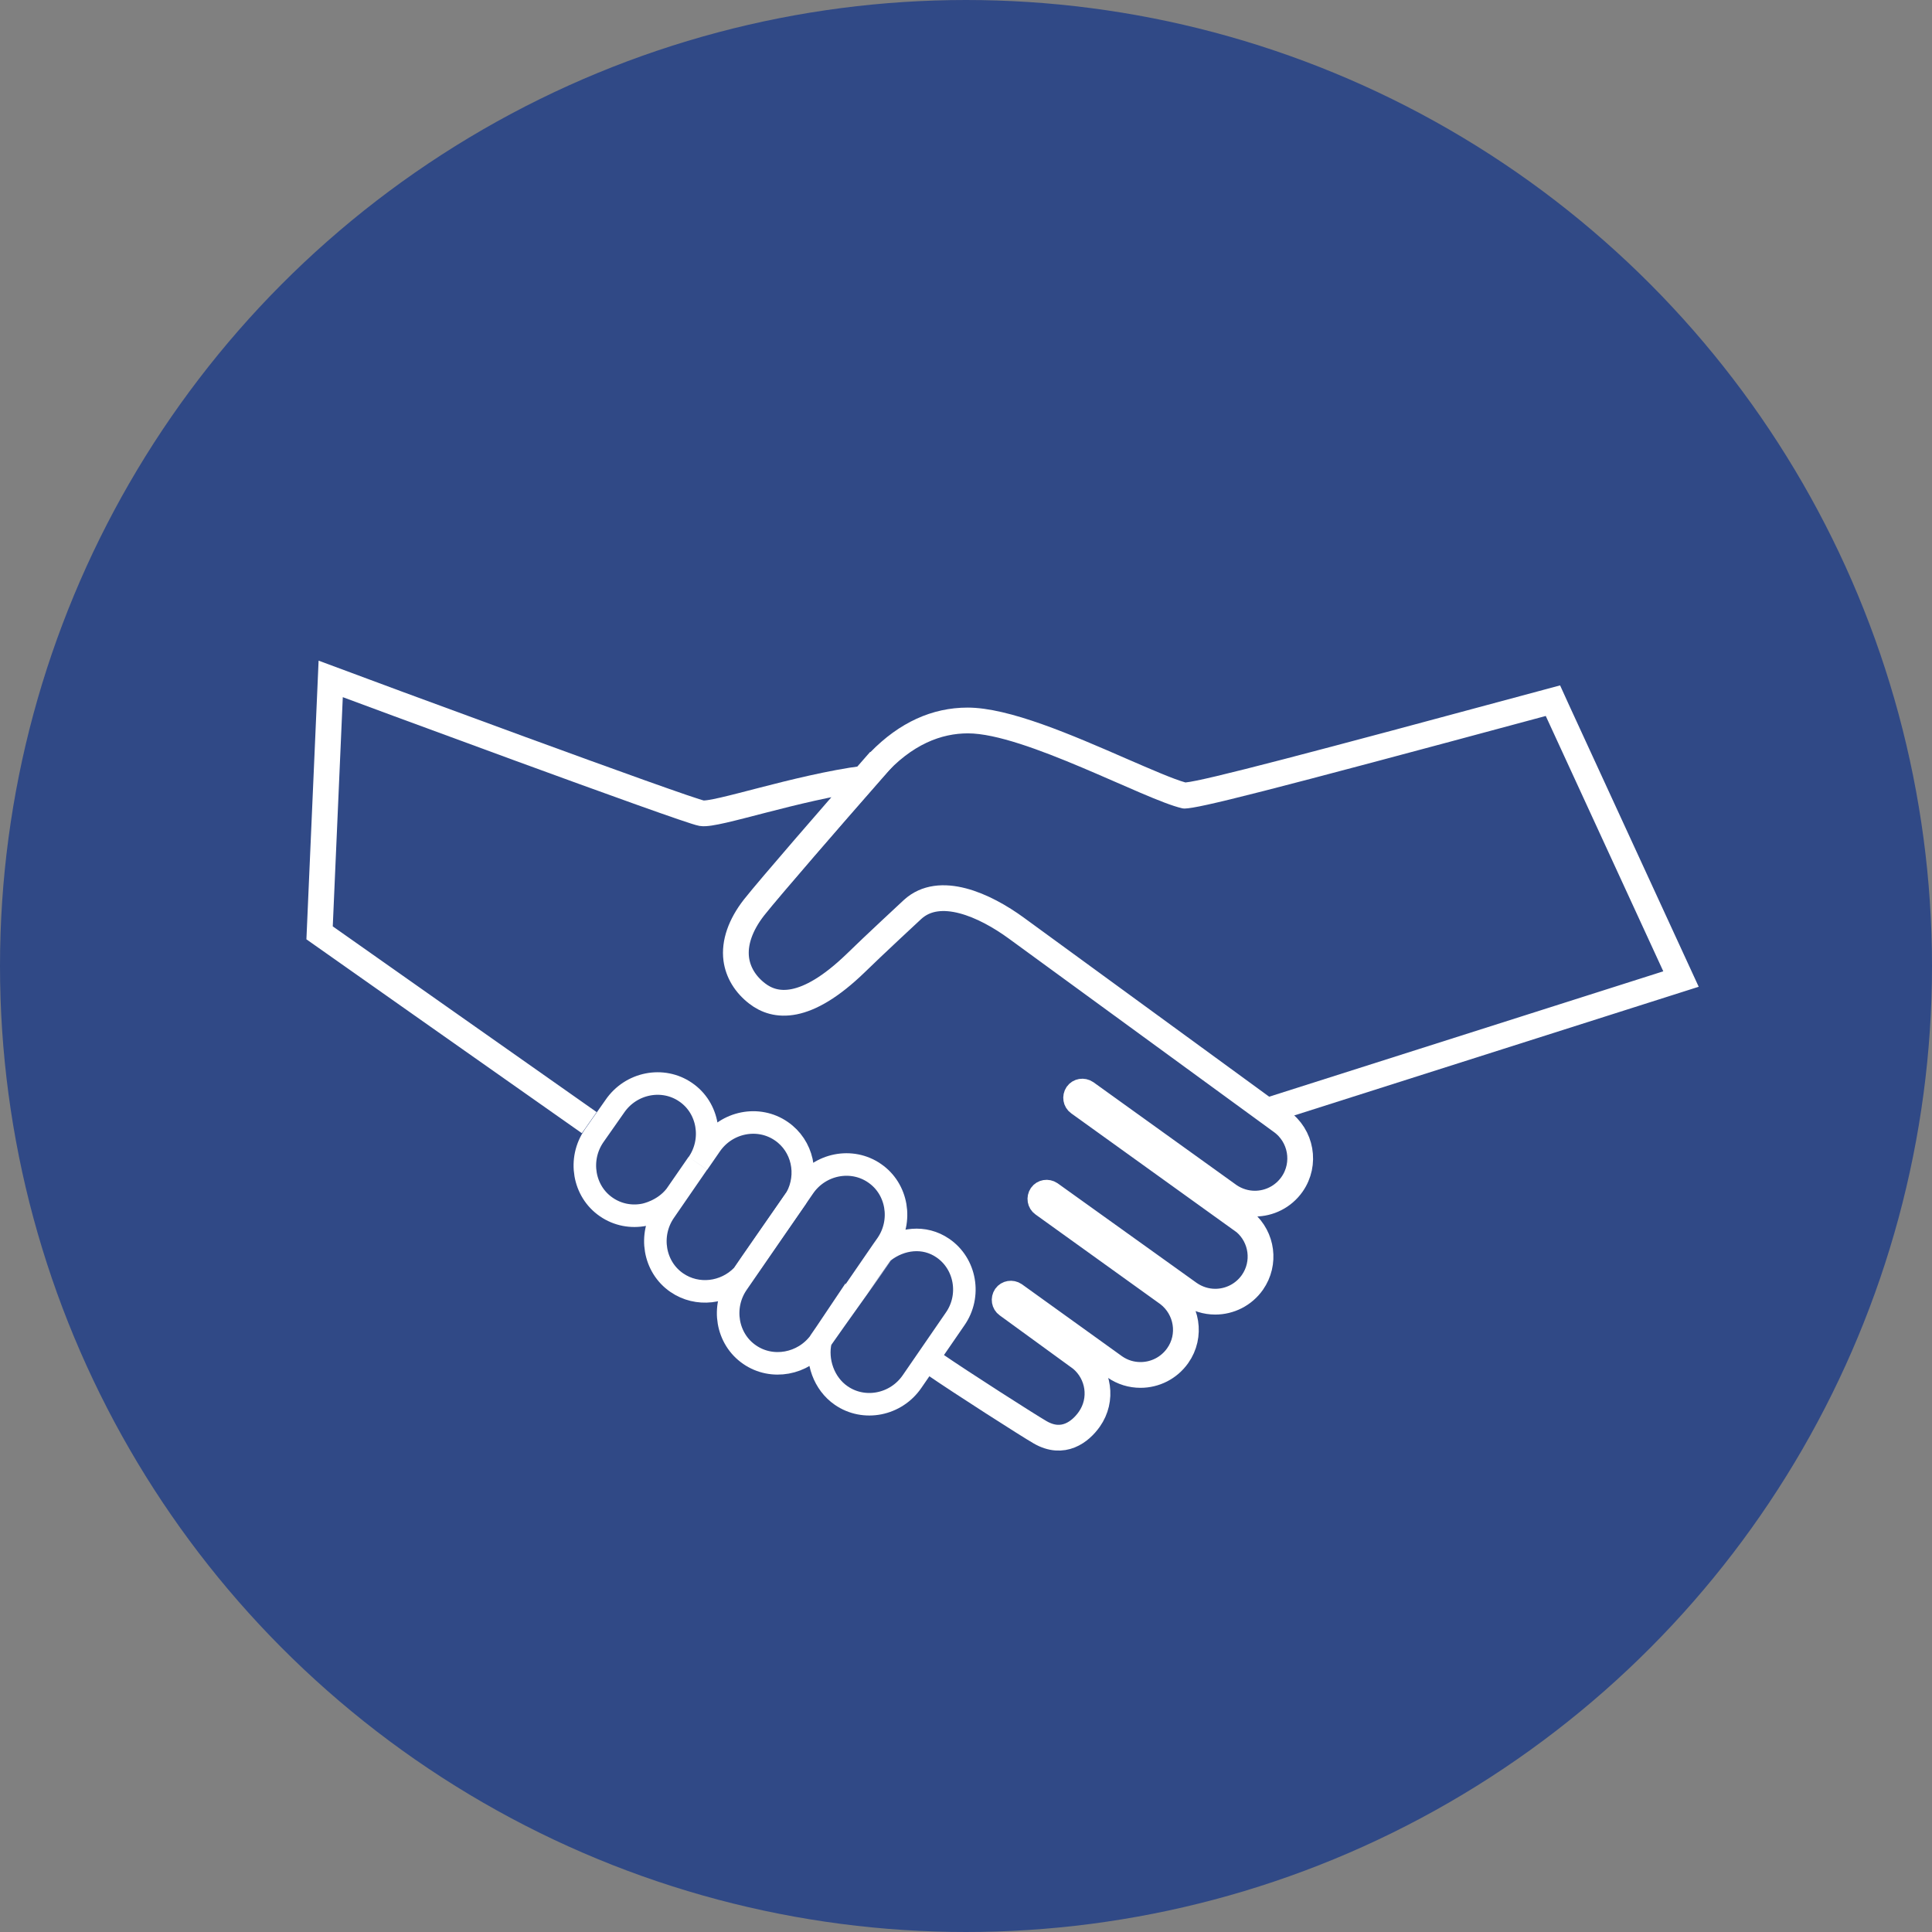
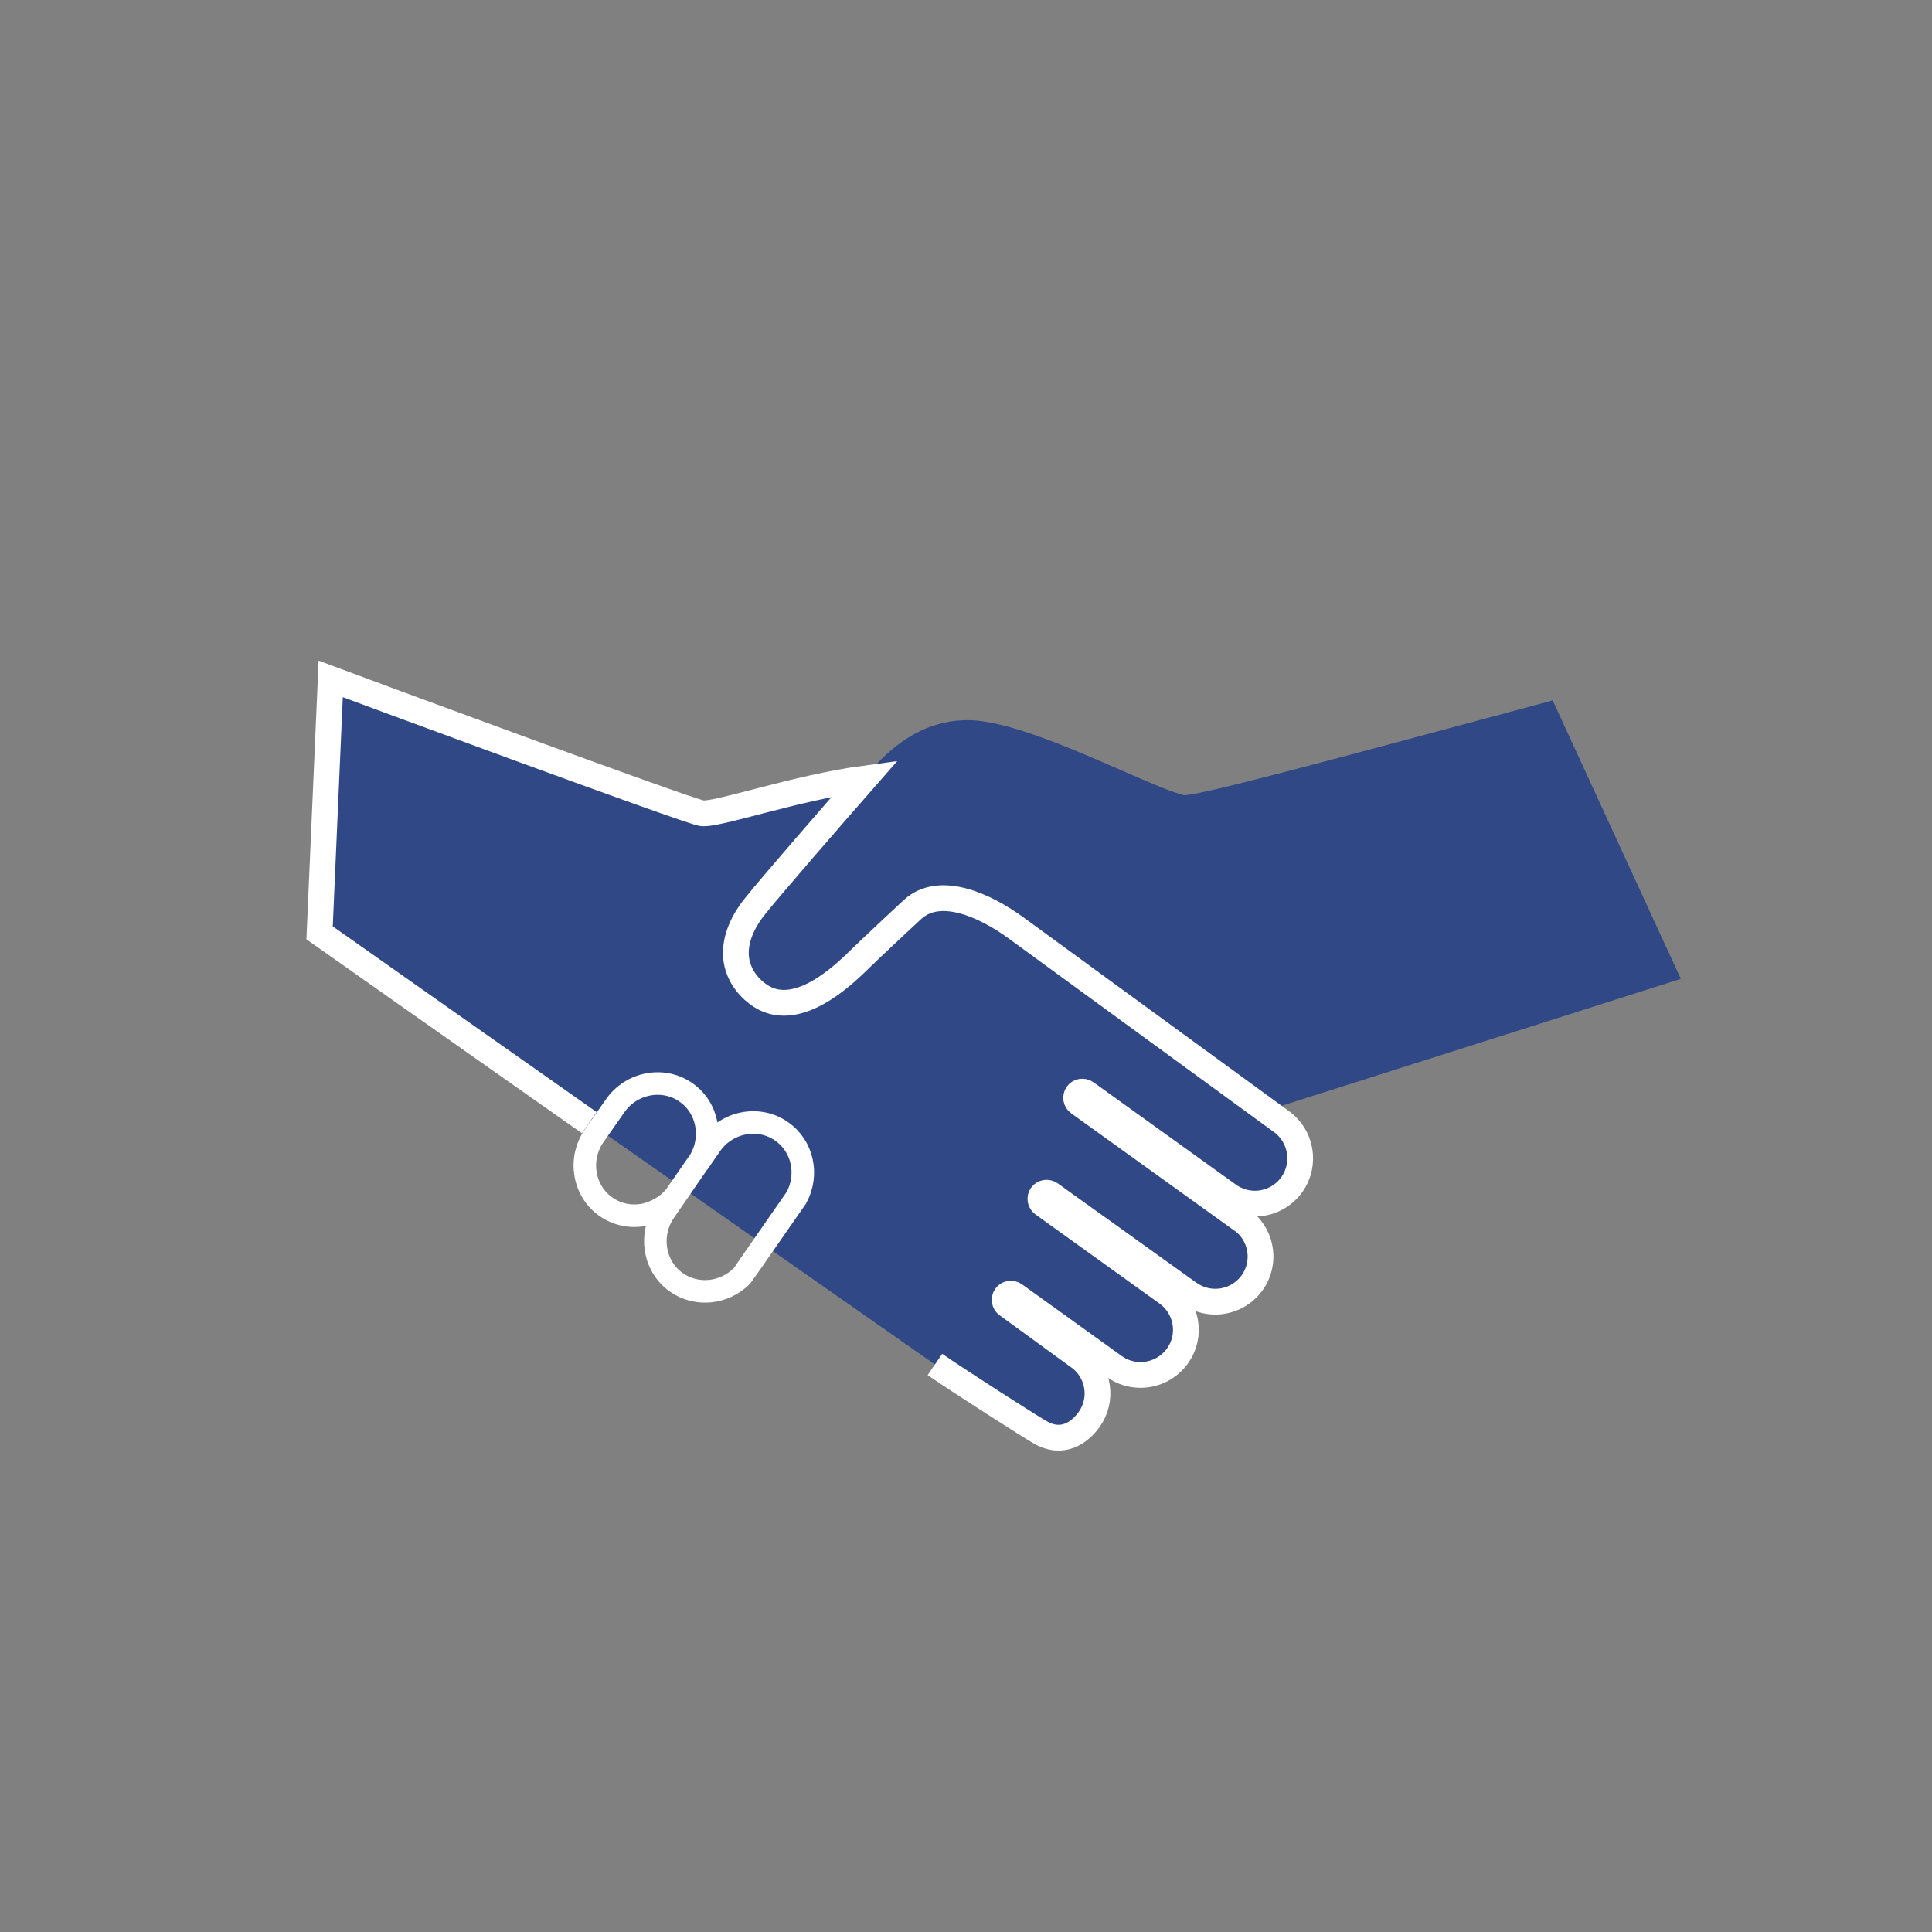
<svg xmlns="http://www.w3.org/2000/svg" version="1.1" id="Layer_1" x="0px" y="0px" viewBox="0 0 1200 1200" style="enable-background:new 0 0 1200 1200;" xml:space="preserve">
  <rect x="0" y="0" width="1200" height="1200" fill="#808080" stroke="none" />
  <style type="text/css">
	.st0{fill:#304986;}
	.st1{fill:#FFFFFF;}
	.st2{fill:#304986;stroke:#FFFFFF;stroke-width:16;stroke-miterlimit:10;}
	.st3{fill:none;stroke:#FFFFFF;stroke-width:14;stroke-miterlimit:10;}
</style>
  <g>
-     <path class="st0" d="M1200,600c0,214.4-114.4,412.4-300,519.6s-414.4,107.2-600,0S0,814.4,0,600S114.4,187.6,300,80.4   s414.4-107.2,600,0S1200,385.6,1200,600" />
-   </g>
+     </g>
  <g>
    <g>
      <path class="st0" d="M782.6,687.9c-49.7-36-132.3-96.2-151.6-110.8c-16-12-32.4-18.9-45.1-18.9c-7.6,0-13.9,2.3-19.1,7.1    c-0.2,0.2-25.1,23.3-35.4,33.3c-17.1,16.6-31.7,24.7-44.6,24.7c0,0,0,0,0,0c-6.3,0-12-2-17-5.8c-7.6-5.9-12-13.2-13.1-21.7    c-1.3-10.2,2.6-21.3,11.1-32.2c10.9-13.9,63.9-74.5,74.4-86.5l2-2.3l0.1,0c16.9-18.2,35.9-27.5,56.7-27.5    c24.2,0,63.8,17.3,95.6,31.2c16,7,31.2,13.6,38.8,15.4c0,0,0.1,0,0.1,0c9.1,0,66.2-15,222.4-57.1l6.5-1.8l79.6,173l-258.3,82.1    L782.6,687.9z" />
-       <path class="st1" d="M960.1,444.7l73,158.6l-245.8,78.2c-47.4-34.4-131.7-95.8-151.5-110.7c-14.9-11.2-33.3-20.5-49.9-20.5    c-9,0-17.4,2.7-24.5,9.2c0,0-25.1,23.3-35.5,33.4c-15.4,14.9-28.5,22.5-39.1,22.5c-4.5,0-8.5-1.4-12.1-4.1    c-5.9-4.6-9.3-10-10-16.3c-1-8,2.3-17.1,9.5-26.3c10.7-13.6,62.5-72.8,74.2-86.2c0,0,0,0,0,0c18.1-20.5,36.6-27,52.8-27    c35,0,109.6,41.1,132.9,46.5c0.4,0.1,1,0.2,1.7,0.2C745,502,783.9,492.2,960.1,444.7 M969,425.7l-13,3.5    C814.4,467.4,747.8,485,736.3,486c-7.3-2-21.5-8.2-36.5-14.7c-34.2-14.9-73-31.8-98.8-31.8c-22.1,0-42.4,9.3-60.3,27.6l-0.3,0    l-4.2,4.8c-14.8,16.9-63.9,73.2-74.7,86.8c-9.9,12.6-14.3,25.7-12.8,38.1c1.3,10.5,6.9,19.8,16.1,27c6.3,4.9,13.9,7.5,21.9,7.5    c15.1,0,31.5-8.8,50.2-27c10-9.7,34-32,35.2-33.1c3.7-3.4,8.1-5,13.7-5c11,0,25.7,6.3,40.3,17.3c19.4,14.6,102.1,74.8,151.7,110.8    l6.5,4.7l7.7-2.4l245.8-78.2l17.3-5.5l-7.6-16.5l-73-158.6L969,425.7L969,425.7z" />
    </g>
    <path class="st2" d="M580.7,847.5c15.8,10.9,58,37.9,65.3,42.1c14.3,8.3,25.1-0.3,30.6-8.1c8.5-12.1,6-28.4-5.1-37.6l-45.9-33.4   c-1.7-1.2-2.1-3.6-0.9-5.4c1.2-1.7,3.6-2.1,5.4-0.9l62.3,44.8c4.9,3.4,10.4,5,16,5c8.9,0,17.6-4.2,23.1-12   c8.7-12.3,5.9-29.2-5.9-38.3l-77.8-55.9c-1.7-1.2-2.1-3.6-0.9-5.4c1.2-1.7,3.6-2.1,5.4-0.9l86.4,61.9c4.9,3.4,10.5,5.1,16.1,5.1   c8.9,0,17.6-4.2,23.1-12c8.3-11.9,6.1-28-4.7-37.3l-103.2-74.2c-1.7-1.2-2.1-3.6-0.9-5.4c1.2-1.7,3.6-2.1,5.4-0.9l89.2,64.1   c4.8,3.2,10.3,4.8,15.7,4.8c8.9,0,17.6-4.2,23.1-12c8.9-12.7,5.8-30.3-6.9-39.2c0,0-145.7-106.3-164.3-119.9   c-19.7-14.4-47.7-27-64.5-11.6c0,0-24.6,22.8-35.2,33.2c-31.4,30.4-50.3,27.5-61.3,19c-7.4-5.7-11.9-13.2-13-21.4   c-1.3-10.1,2.6-21.2,11-32c9.7-12.3,51.2-60,68.9-80.2c-43.2,5.8-92.5,23.1-101.4,21.6c-9.9-1.7-213.6-77.1-230.4-83.4l-6.9,157.7   c9.1,6.4,131.7,92.8,167.5,117.9" />
  </g>
  <g>
    <path class="st3" d="M485.3,702.6c-14.2-9.8-34-5.9-44,8.7l-7.8,11.3c10-14.5,6.6-34.5-7.6-44.2l0,0c-14.2-9.8-34-5.9-44,8.7   L369,705.5c-10,14.5-6.6,34.5,7.6,44.2h0c7.1,4.9,15.6,6.4,23.6,4.8c0.9-0.2,11.8-2.4,19.2-11.7c0.5-0.6,11.2-16.2,14-20.2   c-3.9,5.7-18.1,26.3-20.6,29.9c-10,14.5-6.6,34.5,7.6,44.2c12.7,8.7,29.8,6.6,40.5-4.3c0.5-0.5,33.3-48,33.8-48.6   C502.4,729.6,498.6,711.7,485.3,702.6z" />
-     <path class="st3" d="M585.6,775.2L585.6,775.2c-11.5-7.9-26-6.1-36.7,2.2c-0.1,0.3-31.3,43.8-39.9,56.2l39.2-57l2.6-3.7   c10-14.5,6.6-34.5-7.6-44.2c-14.2-9.8-34-5.9-44,8.7l-4.4,6.4L458,797.2c-10,14.5-6.6,34.5,7.6,44.2c13.9,9.6,33.3,6,43.5-7.8   c0.2-0.3,0.4-0.5,0.6-0.8c-2.9,12.4,2,26.6,12.8,34l0,0c14.2,9.8,34,5.9,44-8.7l26.7-38.8C603.3,804.9,599.8,784.9,585.6,775.2z" />
  </g>
  <path class="st3" d="M401.8,824.5" />
</svg>